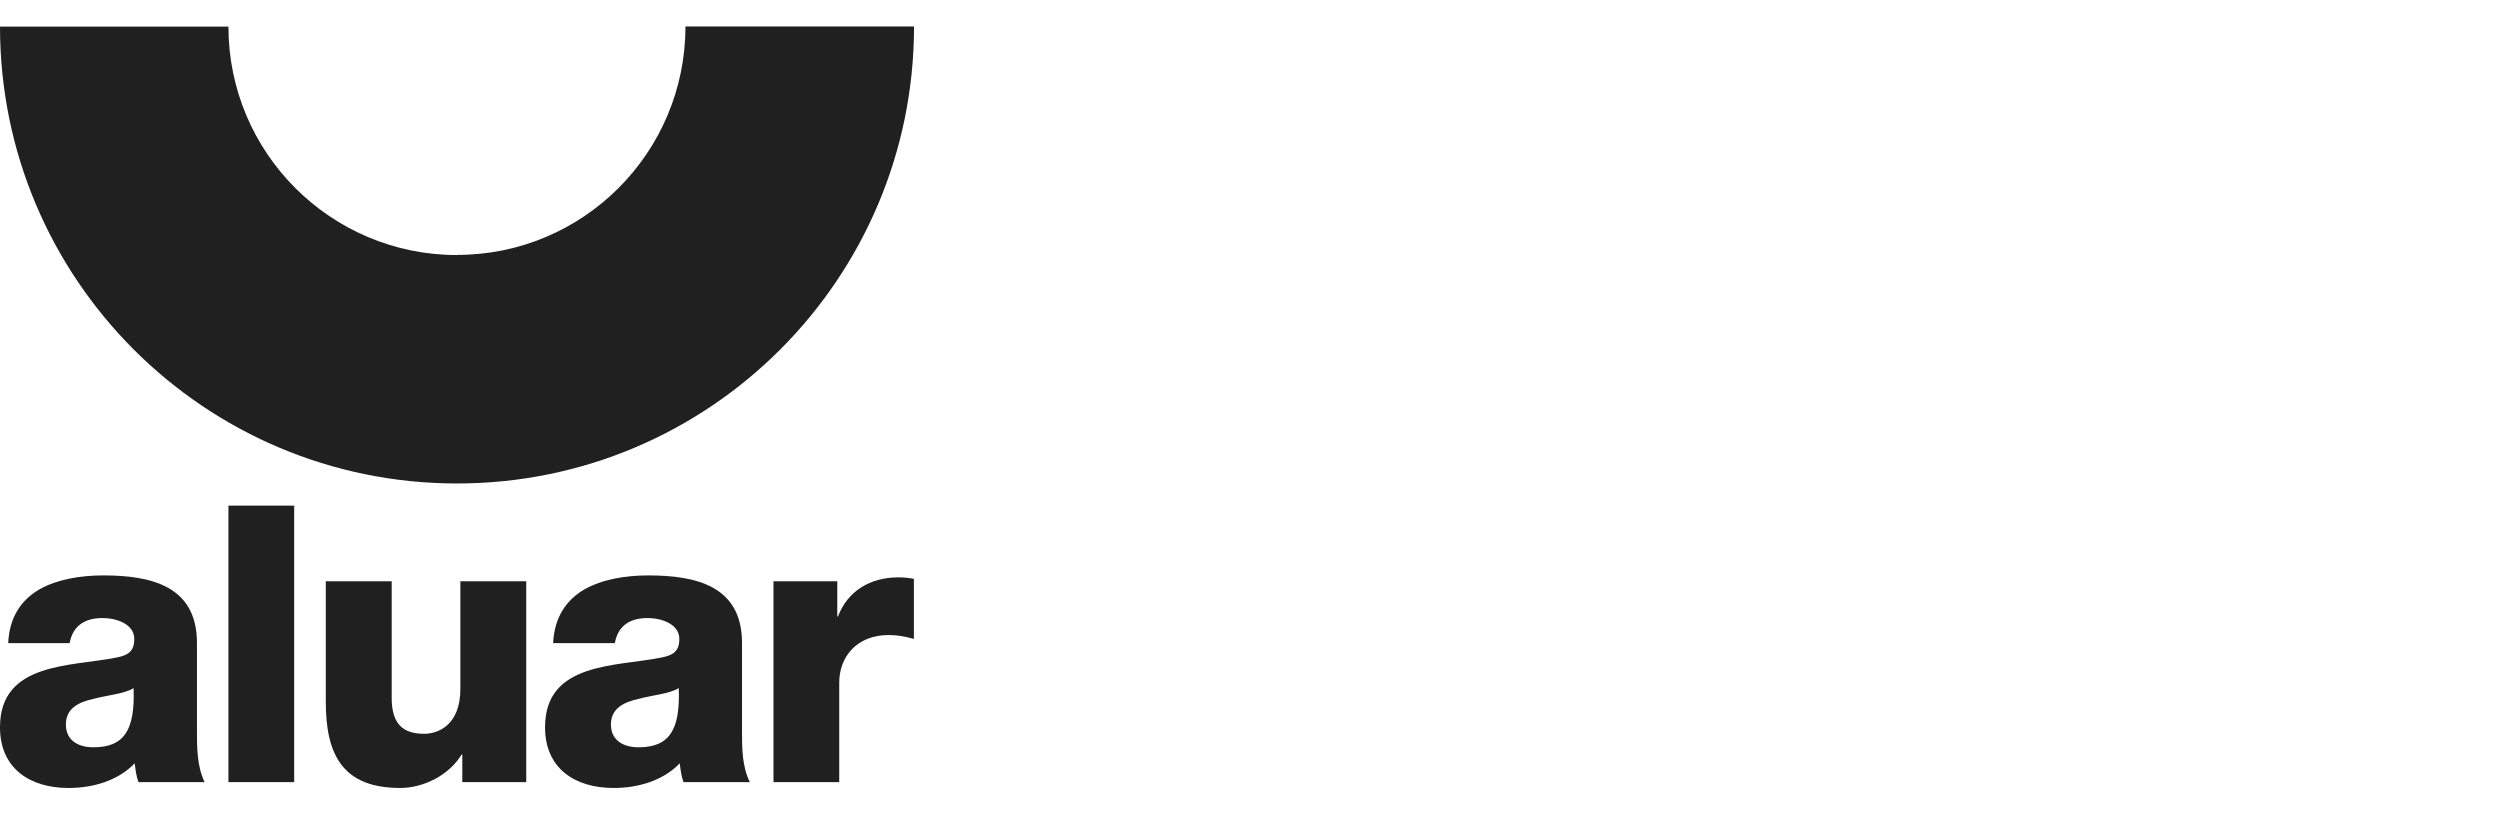
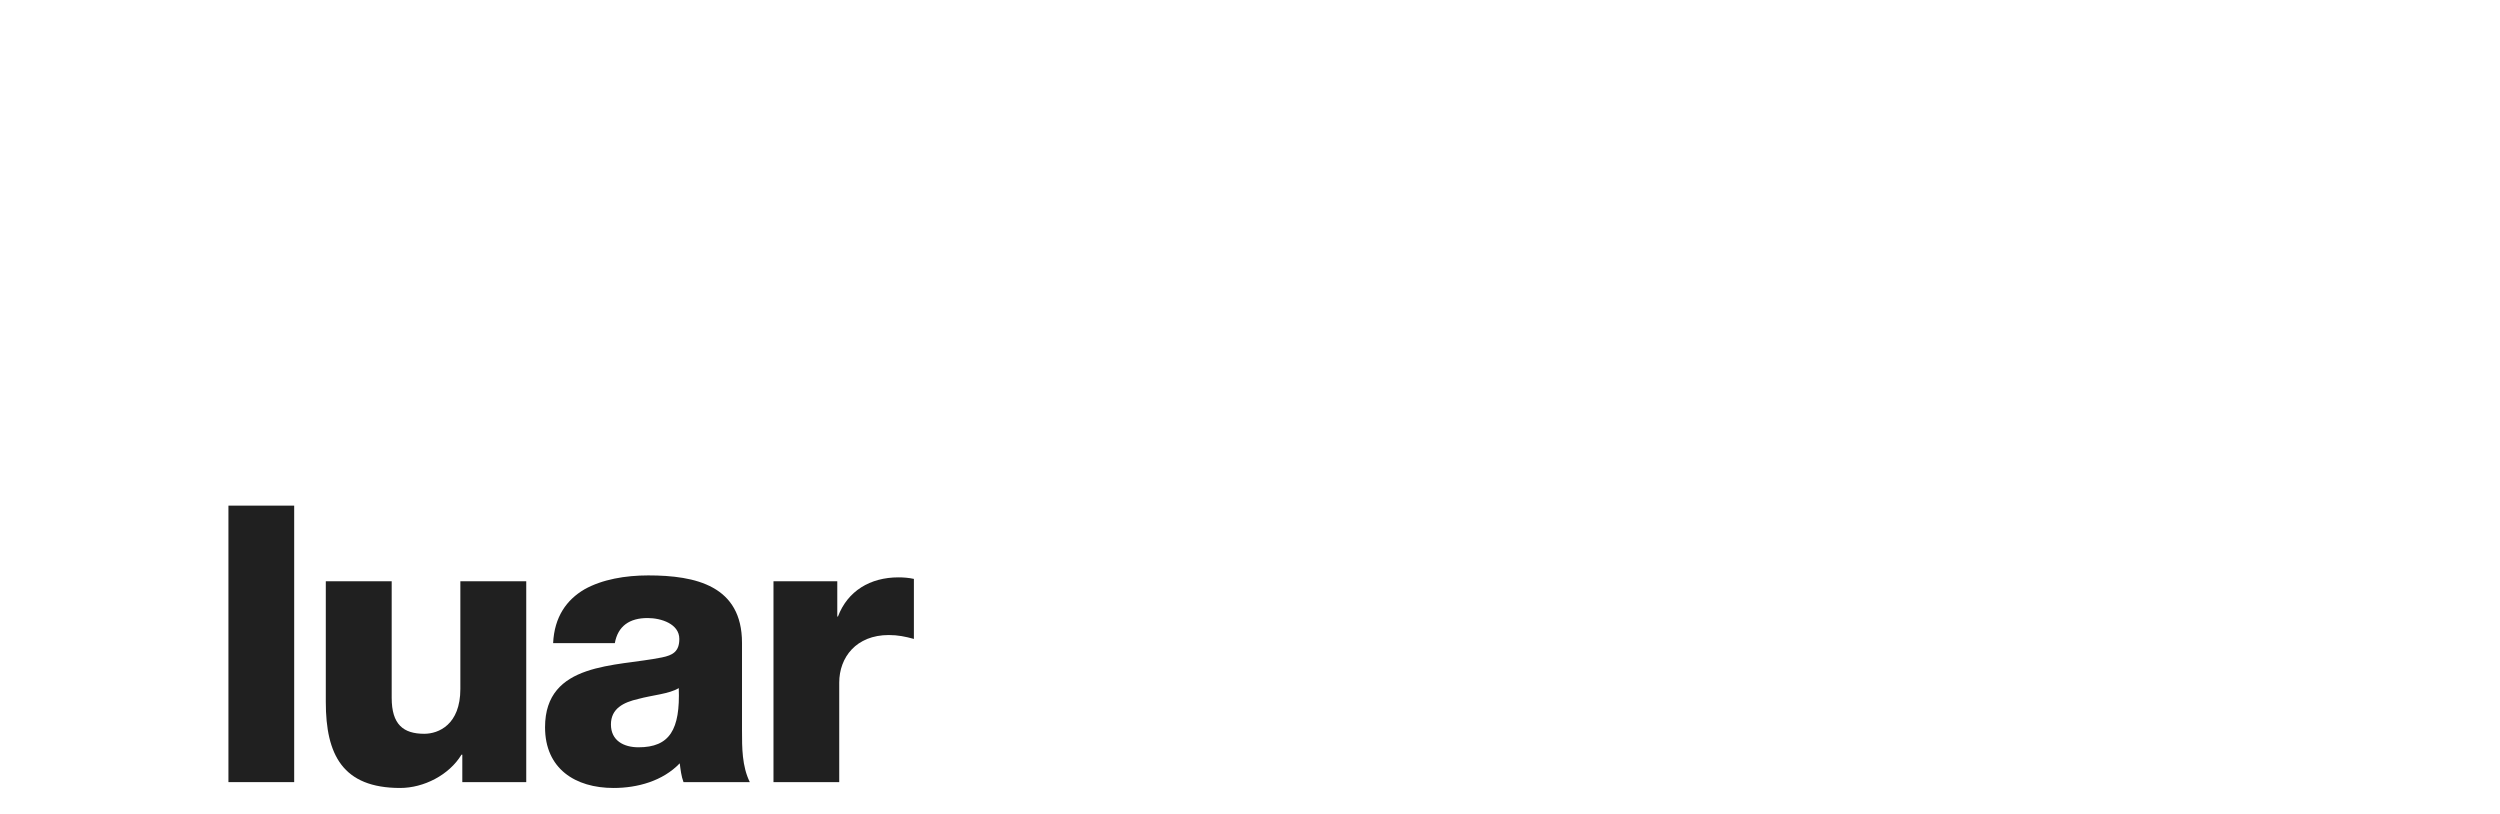
<svg xmlns="http://www.w3.org/2000/svg" id="Layer_1" version="1.1" viewBox="0 0 179.48 58.47">
  <defs>
    <style>
      .st0 {
        fill: #202020;
      }
    </style>
  </defs>
-   <path class="st0" d="M5,46.17c.22-1.22,1.06-1.8,2.36-1.8.98,0,2.28.42,2.28,1.5,0,.89-.44,1.17-1.25,1.33-3.28.67-8.39.31-8.39,5.01,0,2.98,2.17,4.36,4.92,4.36,1.72,0,3.53-.5,4.75-1.77.06.47.11.92.27,1.35h4.75c-.55-1.14-.55-2.47-.55-3.7v-6.3c0-4.09-3.31-4.84-6.72-4.84-1.64,0-3.31.28-4.59,1-1.28.75-2.16,1.97-2.24,3.86h4.41ZM4.73,52.01c0-1.14.88-1.59,1.95-1.83,1.03-.28,2.25-.36,2.91-.78.11,2.98-.64,4.25-2.89,4.25-1.05,0-1.97-.47-1.97-1.64" />
  <rect class="st0" x="16.4" y="36.3" width="4.72" height="19.85" />
  <path class="st0" d="M37.78,56.15h-4.59v-1.97h-.06c-.89,1.47-2.72,2.39-4.4,2.39-4.13,0-5.34-2.39-5.34-6.17v-8.67h4.73v8.37c0,1.91.83,2.58,2.34,2.58,1.03,0,2.59-.66,2.59-3.22v-7.73h4.73s0,14.42,0,14.42Z" />
  <path class="st0" d="M44.14,46.17c.22-1.22,1.05-1.8,2.35-1.8.98,0,2.28.42,2.28,1.5,0,.89-.45,1.17-1.26,1.33-3.27.67-8.38.31-8.38,5.01,0,2.98,2.17,4.36,4.92,4.36,1.72,0,3.53-.5,4.75-1.77.06.47.11.92.27,1.35h4.76c-.56-1.14-.56-2.47-.56-3.7v-6.3c0-4.09-3.31-4.84-6.73-4.84-1.63,0-3.3.28-4.58,1-1.28.75-2.16,1.97-2.25,3.86h4.43ZM43.86,52.01c0-1.14.9-1.59,1.96-1.83,1.02-.28,2.23-.36,2.91-.78.11,2.98-.65,4.25-2.89,4.25-1.05,0-1.98-.47-1.98-1.64" />
  <path class="st0" d="M55.53,41.73h4.58v2.53h.05c.69-1.83,2.31-2.81,4.34-2.81.36,0,.75.03,1.11.11v4.31c-.61-.17-1.16-.28-1.8-.28-2.34,0-3.56,1.6-3.56,3.42v7.14h-4.72s0-14.42,0-14.42Z" />
-   <path class="st0" d="M32.81,18.31c-9.06,0-16.41-7.34-16.41-16.4H0c0,18.11,14.69,32.8,32.81,32.8S65.62,20.01,65.62,1.9h-16.41c0,9.06-7.34,16.4-16.39,16.4" />
</svg>